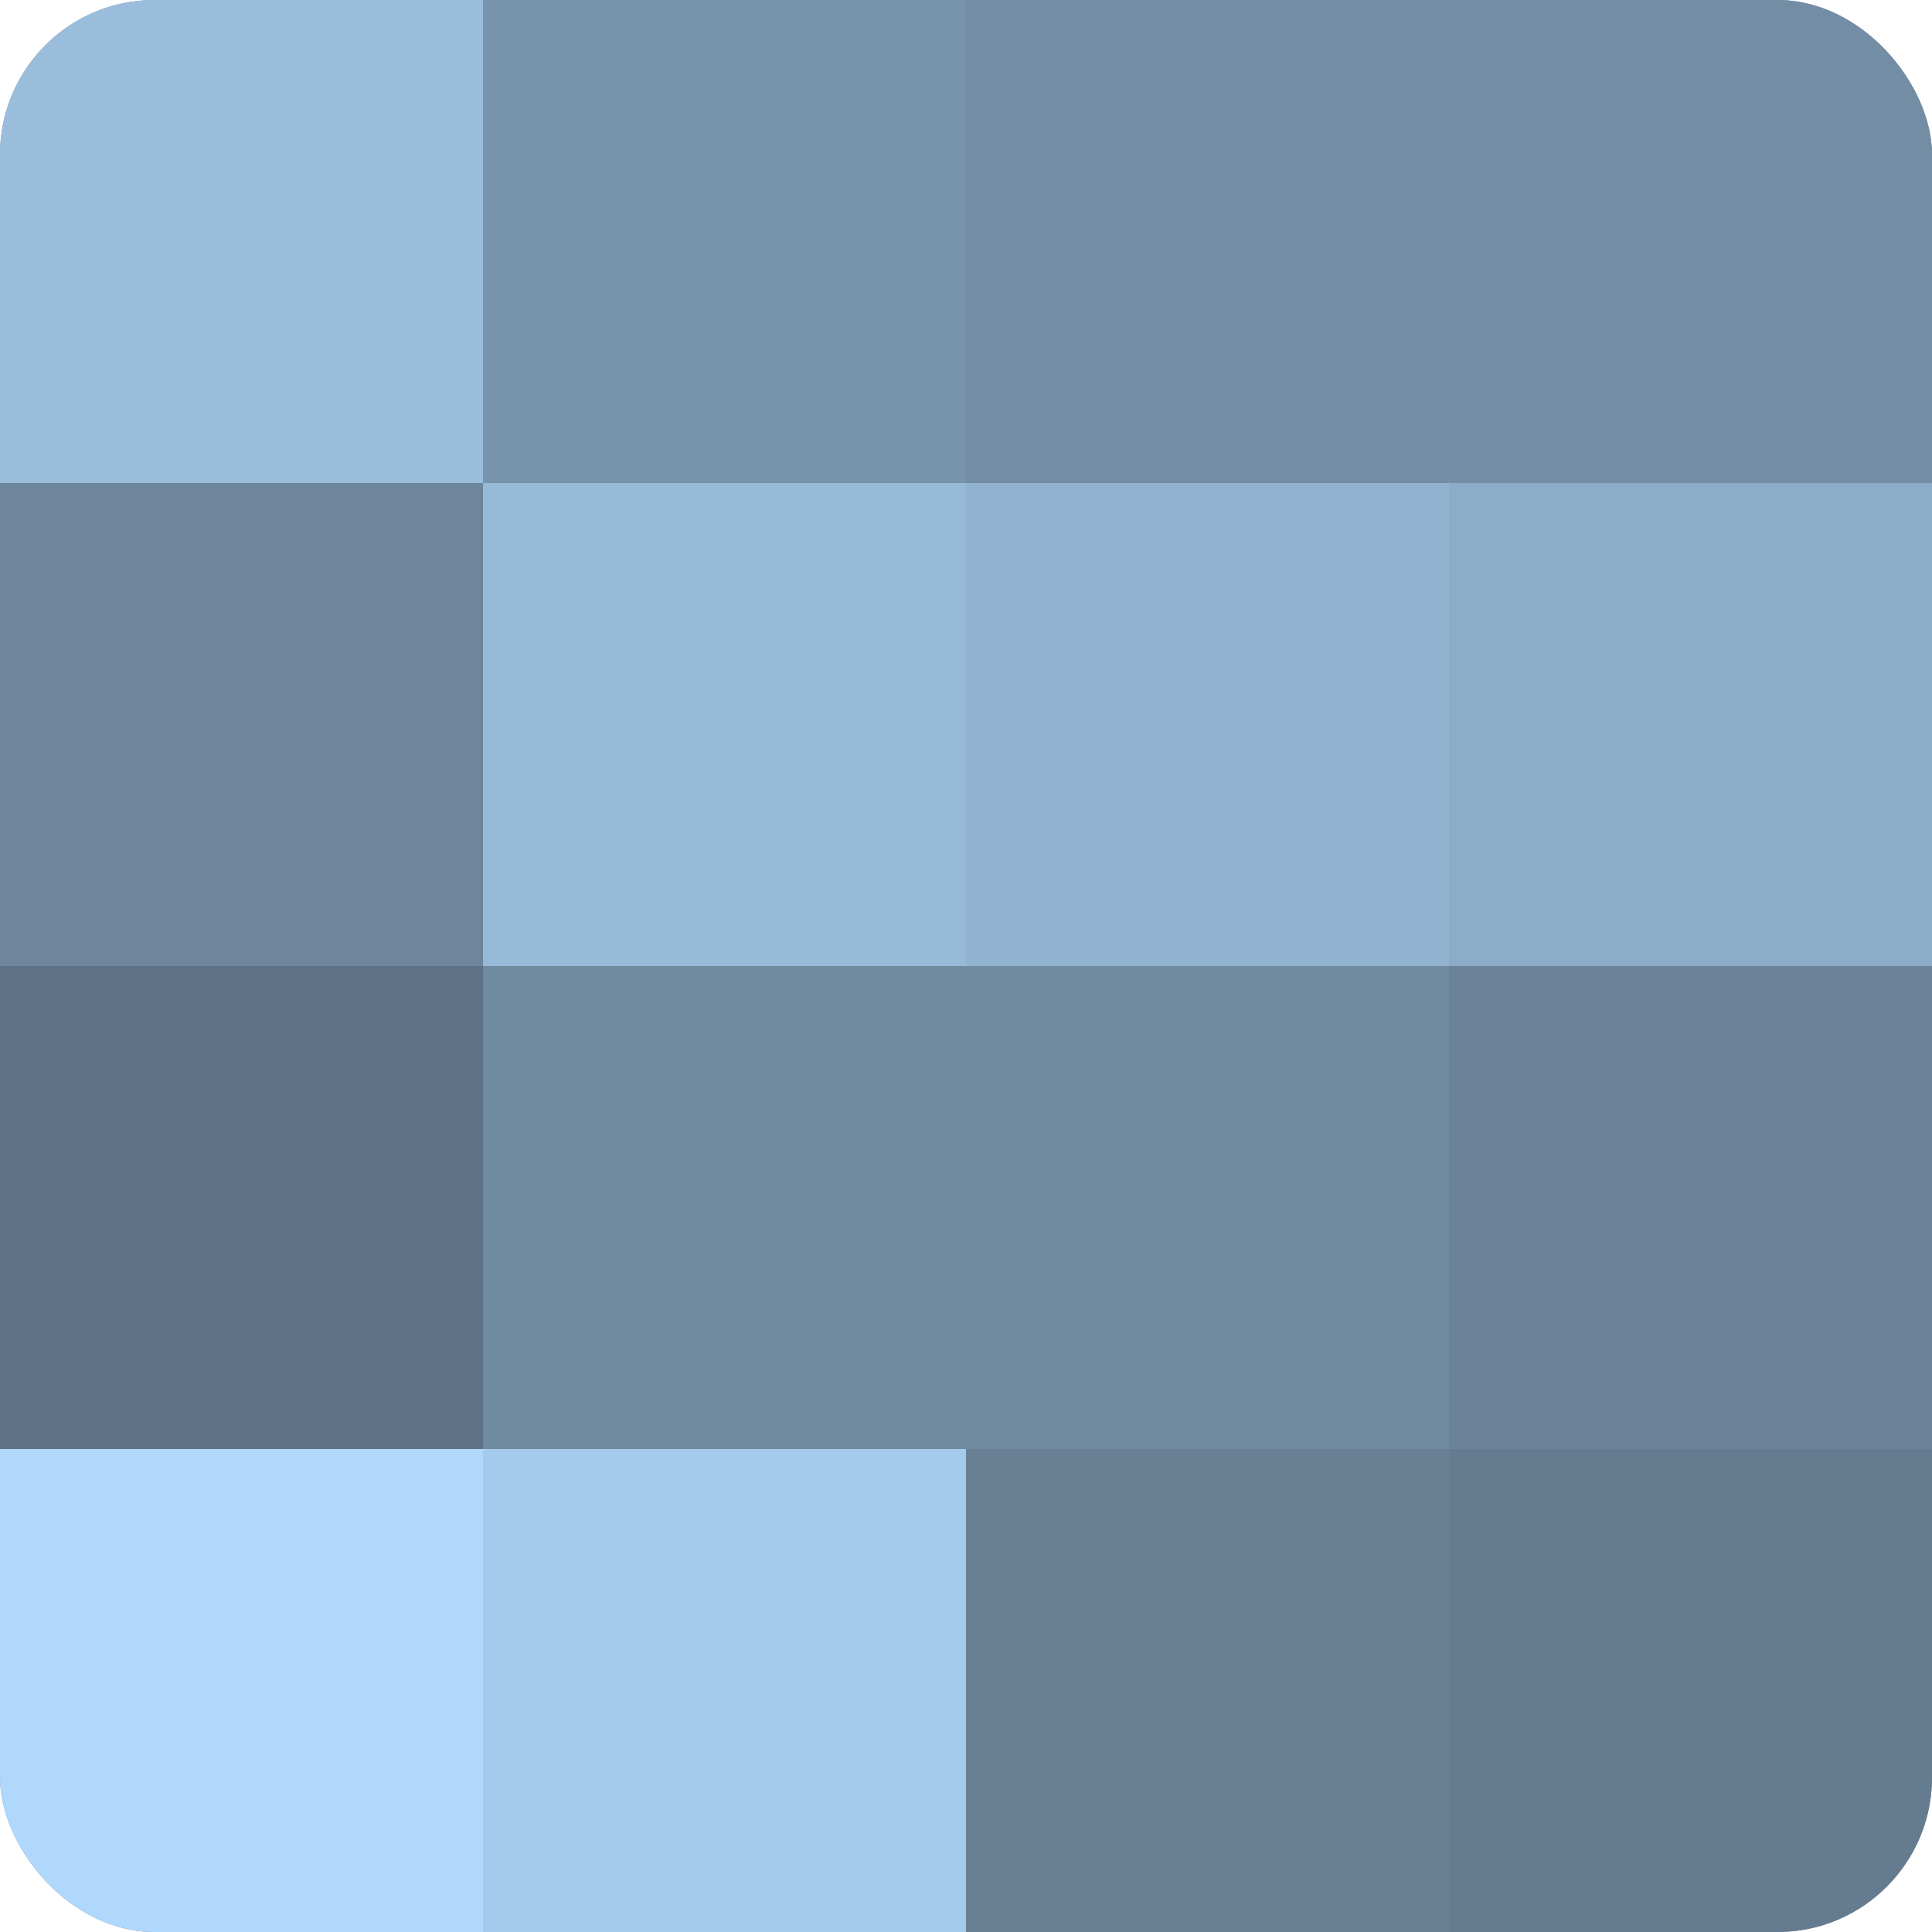
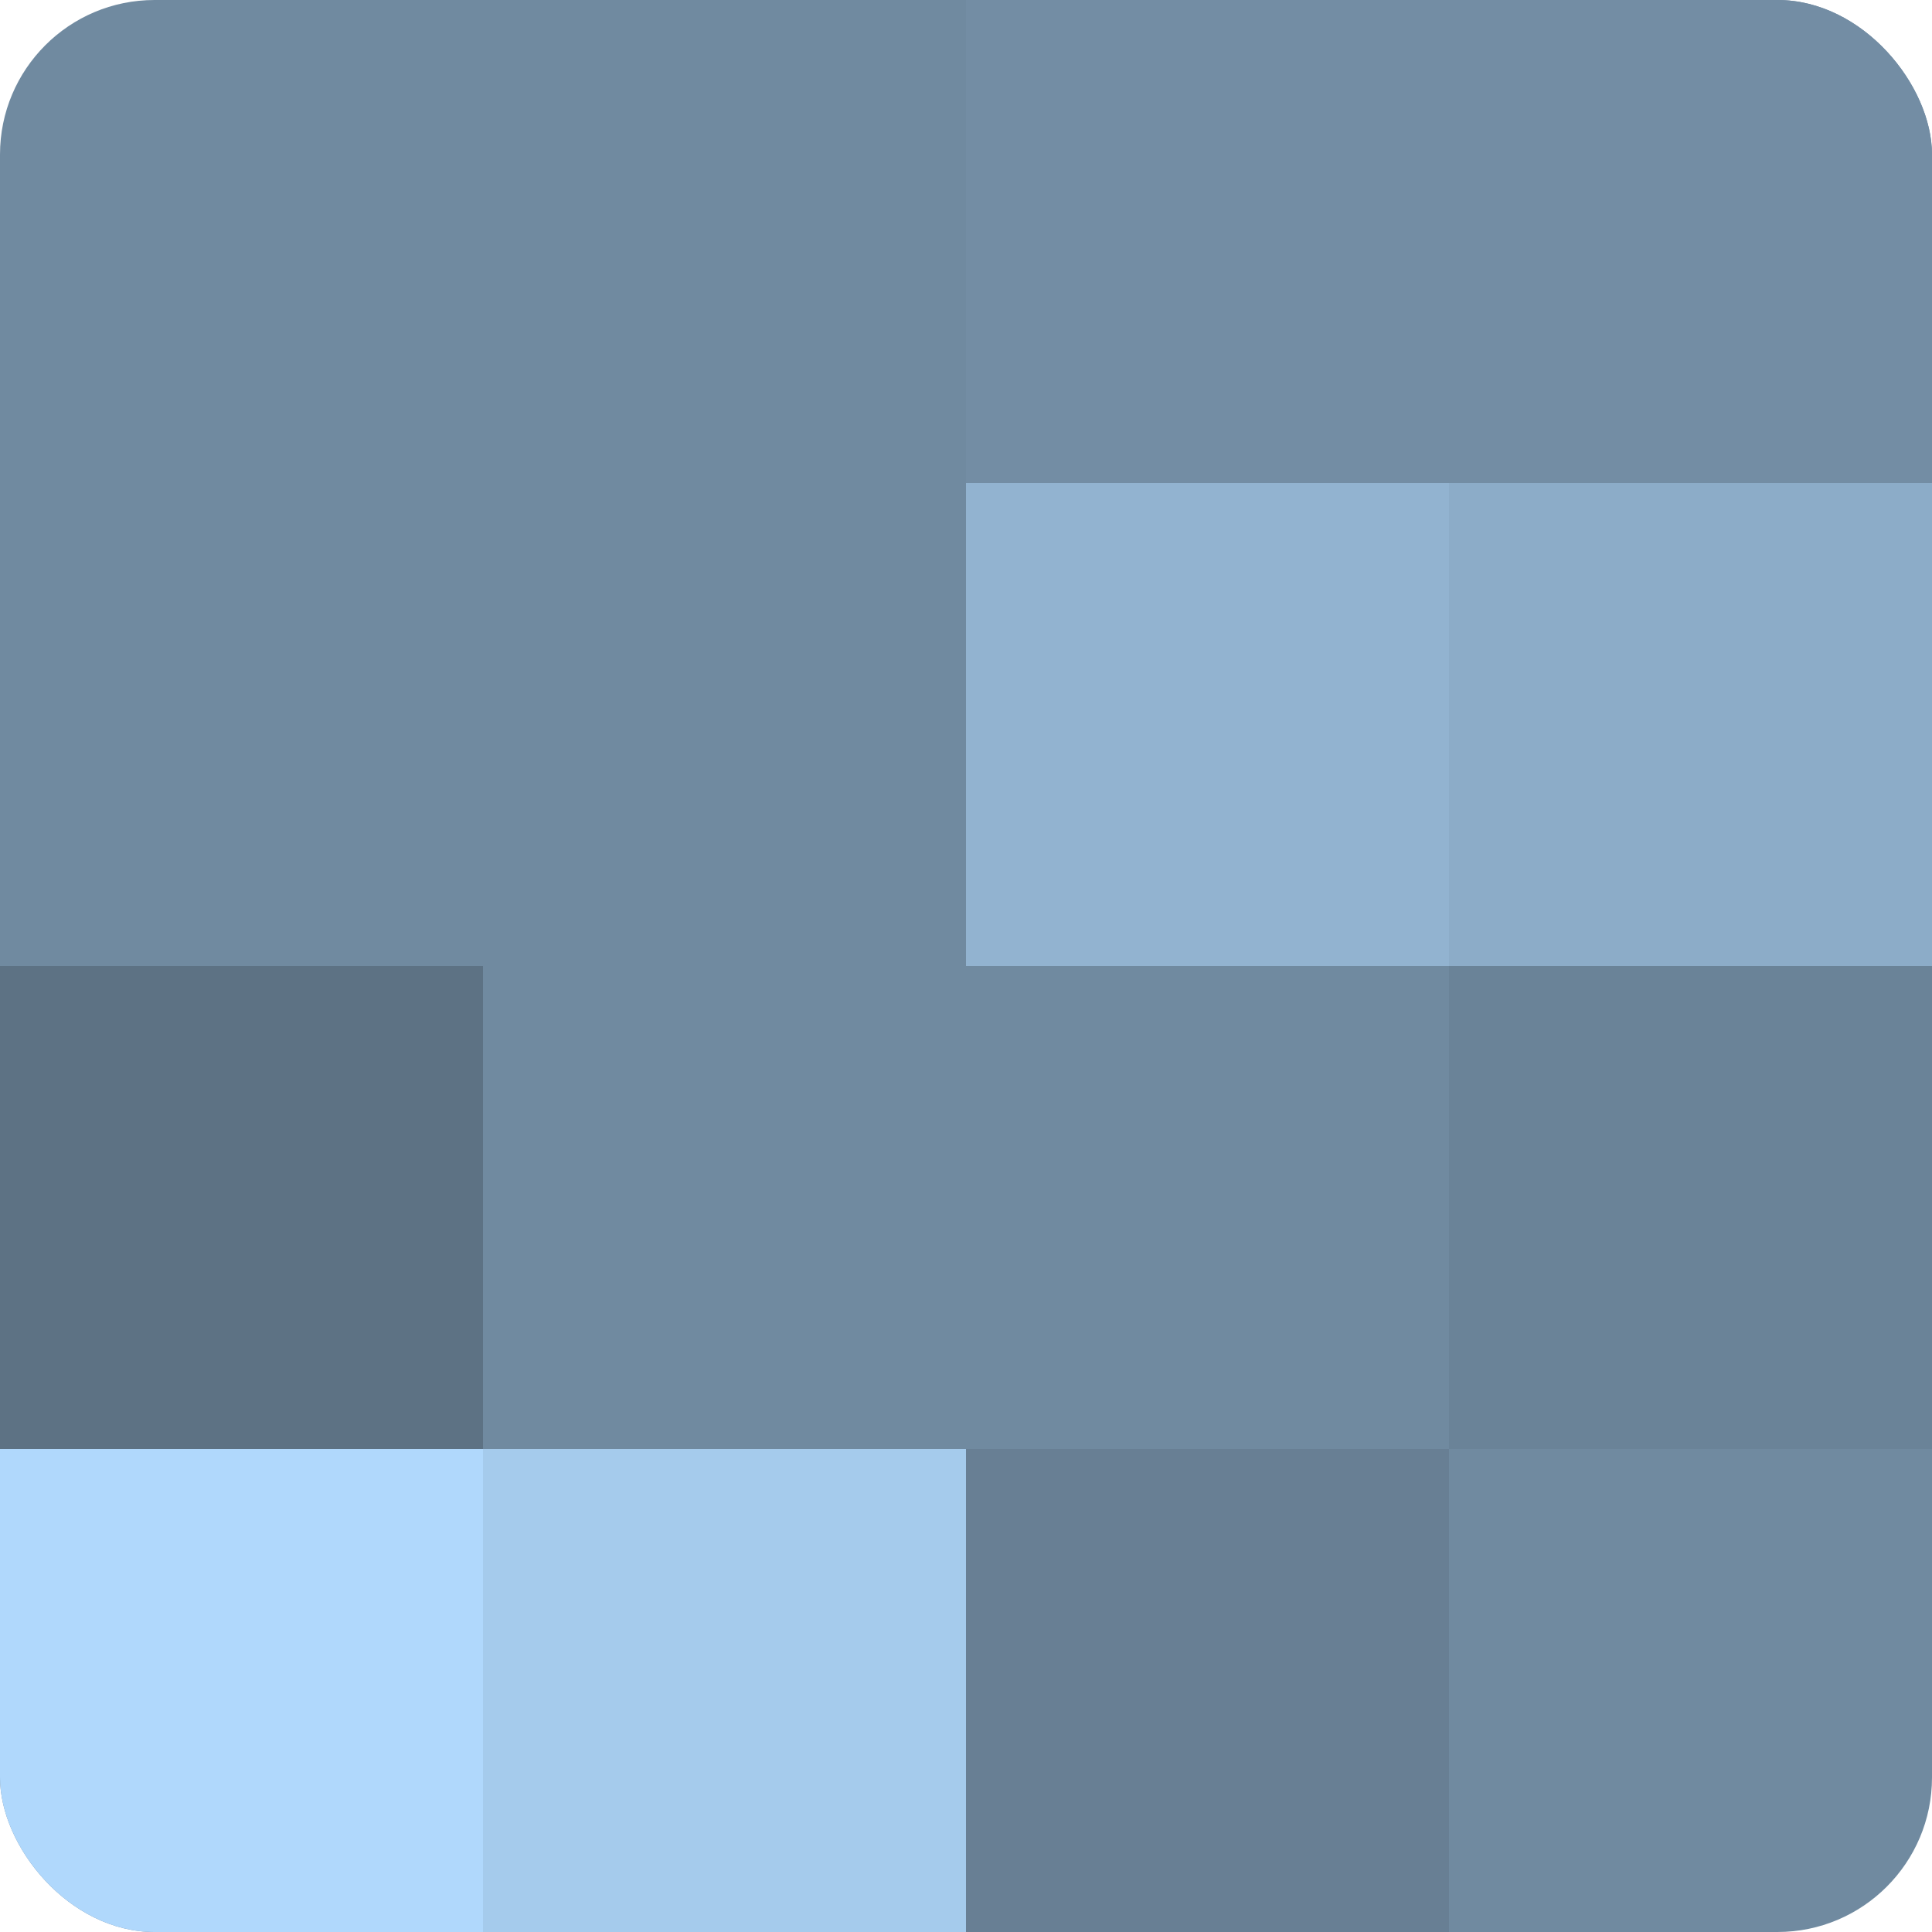
<svg xmlns="http://www.w3.org/2000/svg" width="80" height="80" viewBox="0 0 100 100" preserveAspectRatio="xMidYMid meet">
  <defs>
    <clipPath id="c" width="100" height="100">
      <rect width="100" height="100" rx="8" ry="8" />
    </clipPath>
  </defs>
  <g clip-path="url(#c)">
    <rect width="100" height="100" fill="#708aa0" />
-     <rect width="25" height="25" fill="#9abddc" />
-     <rect y="25" width="25" height="25" fill="#6d869c" />
    <rect y="50" width="25" height="25" fill="#5d7284" />
    <rect y="75" width="25" height="25" fill="#b0d8fc" />
-     <rect x="25" width="25" height="25" fill="#7894ac" />
-     <rect x="25" y="25" width="25" height="25" fill="#97bad8" />
    <rect x="25" y="50" width="25" height="25" fill="#708aa0" />
    <rect x="25" y="75" width="25" height="25" fill="#a5cbec" />
    <rect x="50" width="25" height="25" fill="#738da4" />
    <rect x="50" y="25" width="25" height="25" fill="#92b3d0" />
    <rect x="50" y="50" width="25" height="25" fill="#708aa0" />
    <rect x="50" y="75" width="25" height="25" fill="#687f94" />
    <rect x="75" width="25" height="25" fill="#738da4" />
    <rect x="75" y="25" width="25" height="25" fill="#8cacc8" />
    <rect x="75" y="50" width="25" height="25" fill="#6a8398" />
-     <rect x="75" y="75" width="25" height="25" fill="#657c90" />
  </g>
</svg>